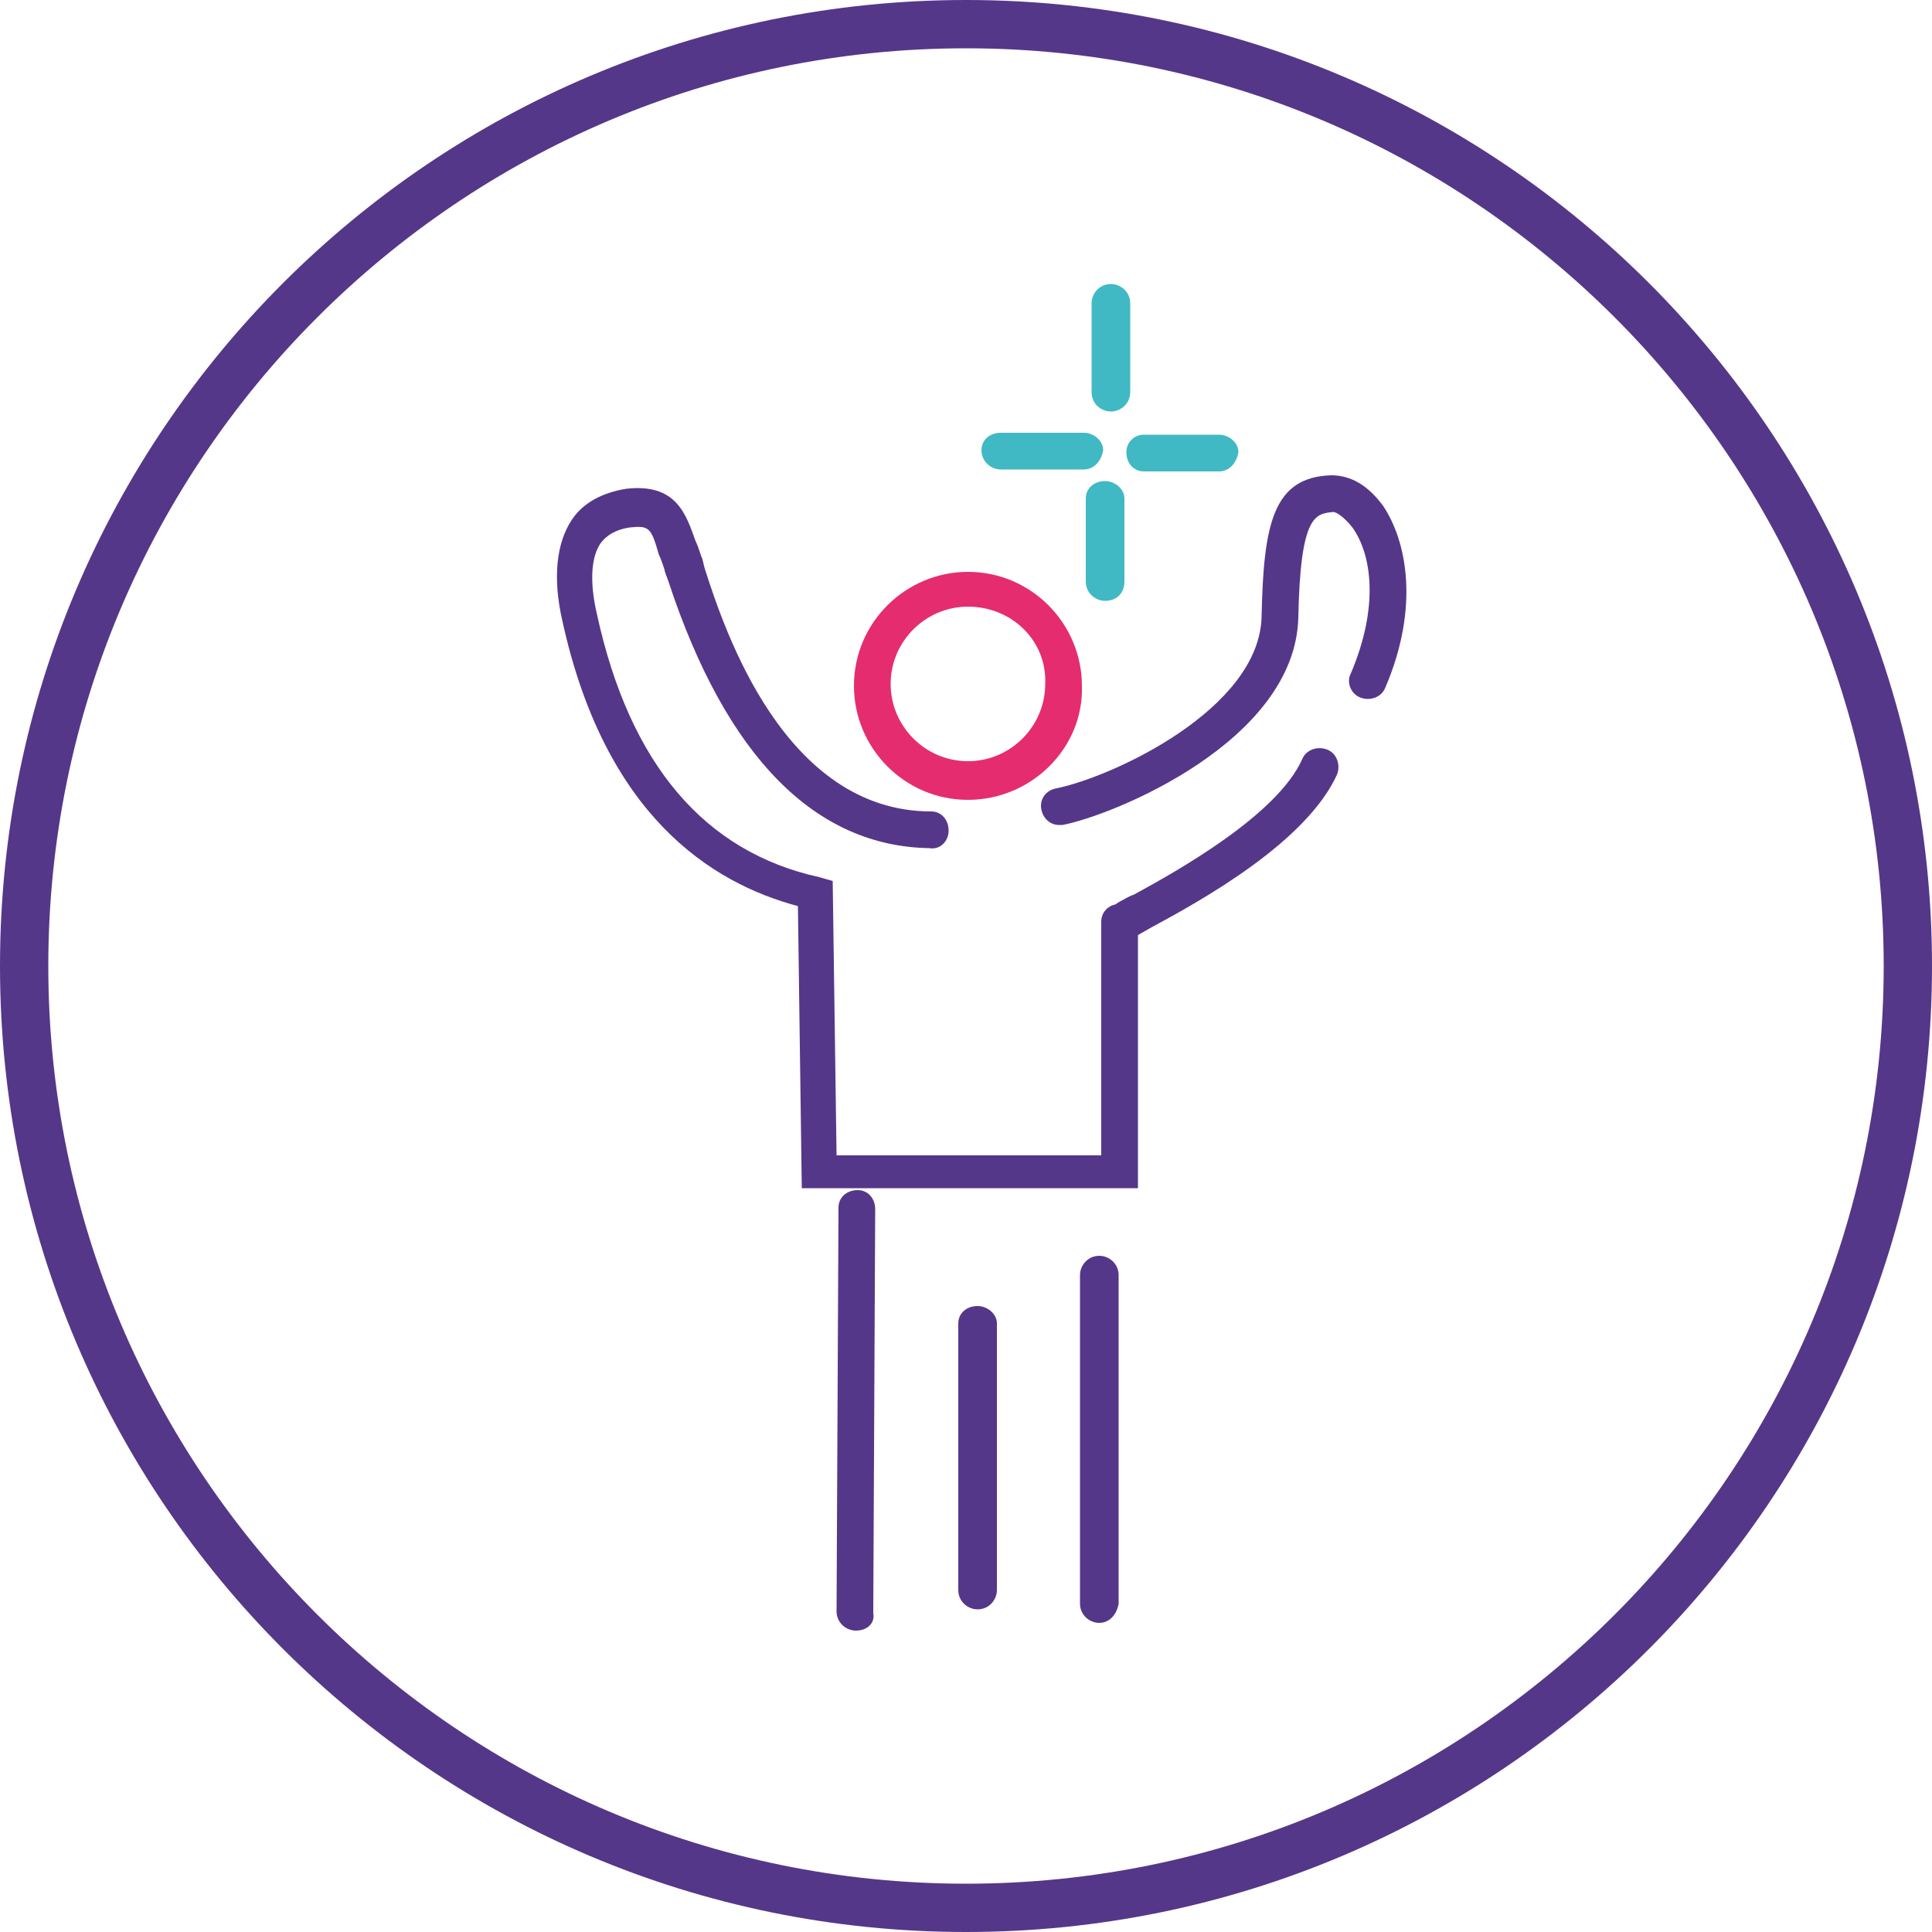
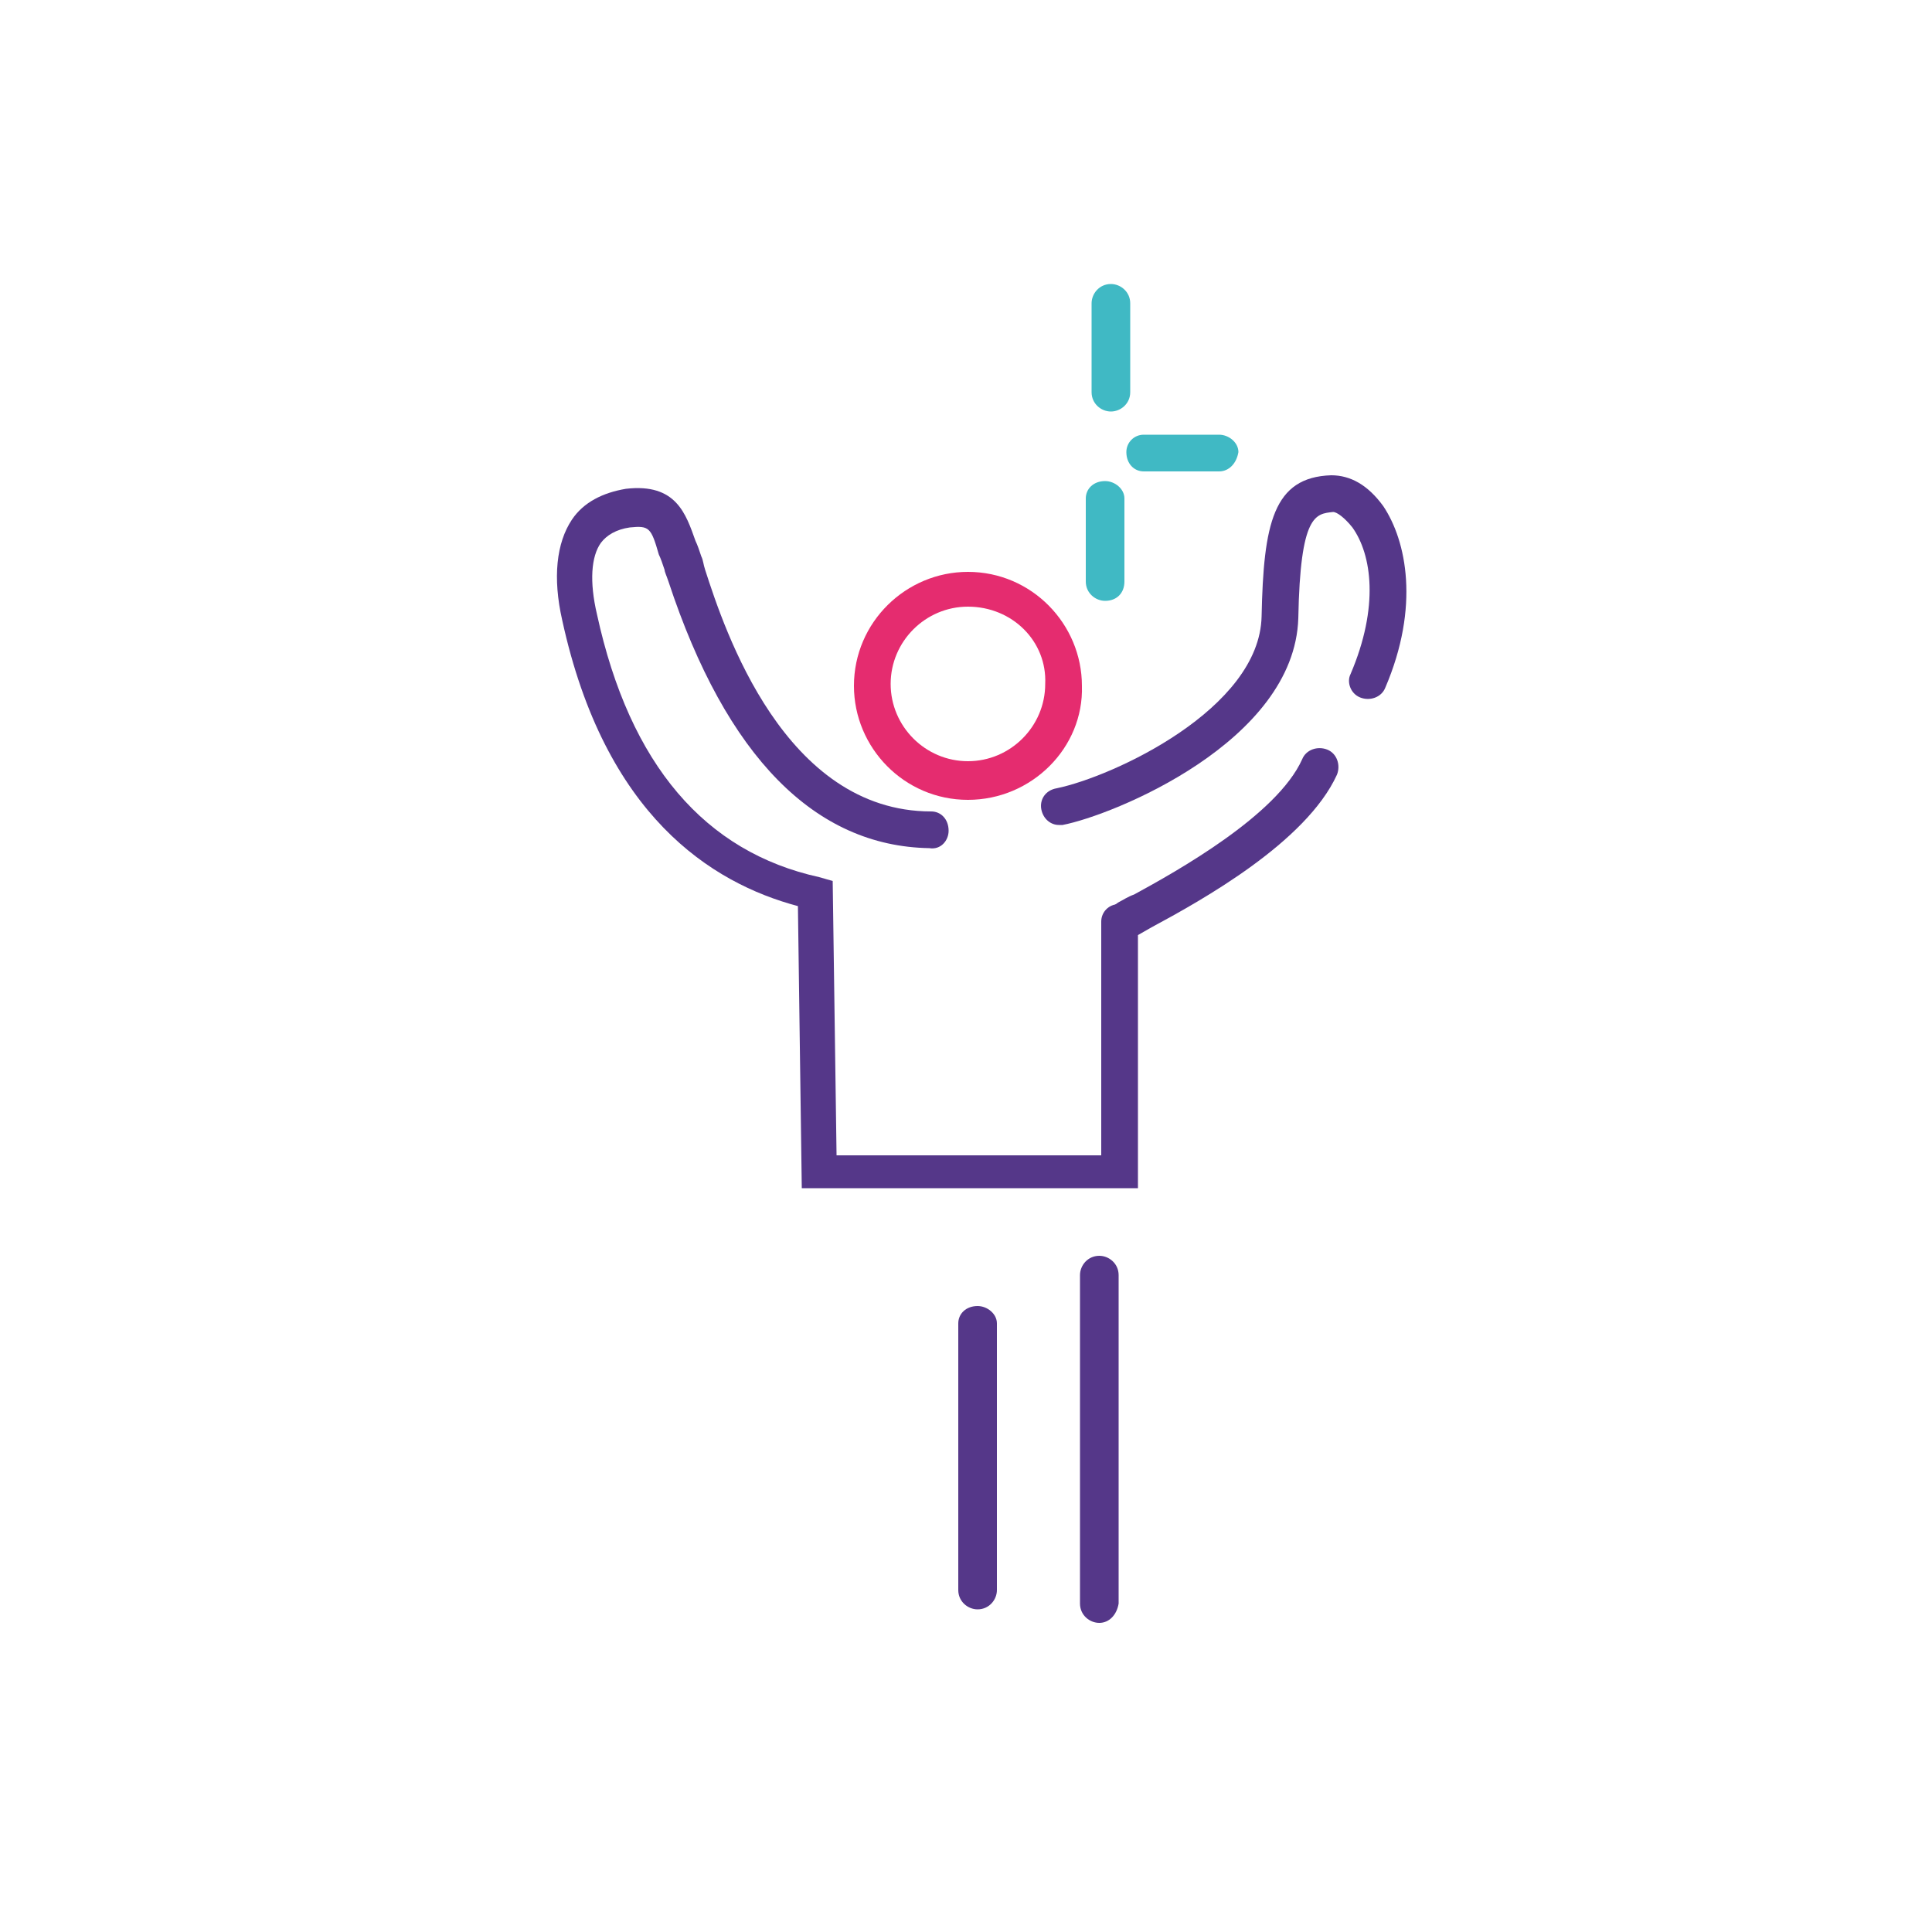
<svg xmlns="http://www.w3.org/2000/svg" version="1.1" id="Capa_1" x="0px" y="0px" viewBox="0 0 100 100" style="enable-background:new 0 0 100 100;" xml:space="preserve">
  <style type="text/css">
	.st0{fill:#E52C6F;}
	.st1{fill:#553789;}
	.st2{fill:#40B9C4;}
</style>
  <g>
    <path class="st0" d="M50.1,41.4c-3.3,0-5.9-2.7-5.9-5.9c0-3.3,2.7-5.9,5.9-5.9c3.3,0,5.9,2.7,5.9,5.9   C56.1,38.7,53.4,41.4,50.1,41.4 M50.1,31.4c-2.2,0-4,1.8-4,4c0,2.2,1.8,4,4,4c2.2,0,4-1.8,4-4C54.2,33.2,52.4,31.4,50.1,31.4" />
    <path class="st1" d="M59,61.5H41.5l-0.2-14.6c-4.5-1.2-10-4.7-12.2-14.8c-0.5-2.2-0.3-4,0.5-5.2c0.6-0.9,1.6-1.4,2.8-1.6   c2.6-0.3,3.1,1.3,3.6,2.7c0.1,0.2,0.2,0.5,0.3,0.8c0.1,0.2,0.1,0.4,0.2,0.7c1,3.1,4.1,12.5,11.7,12.5c0.5,0,0.9,0.4,0.9,1   c0,0.5-0.4,1-1,0.9c-5.9-0.1-10.5-4.7-13.5-13.8c-0.1-0.3-0.2-0.5-0.2-0.6c-0.1-0.3-0.2-0.6-0.3-0.8c-0.4-1.4-0.5-1.5-1.5-1.4   c-0.7,0.1-1.2,0.4-1.5,0.8c-0.5,0.7-0.6,2-0.2,3.7c1.7,7.8,5.6,12.3,11.5,13.6l0.7,0.2l0.2,14.2h13.7V47.7c0-0.5,0.4-0.9,0.9-0.9   c0.5,0,1,0.4,1,0.9V61.5z" />
-     <path class="st1" d="M44.3,84.4L44.3,84.4c-0.5,0-1-0.4-1-1l0.1-20.9c0-0.5,0.4-0.9,1-0.9h0c0.5,0,0.9,0.4,0.9,1l-0.1,20.9   C45.3,84,44.9,84.4,44.3,84.4" />
    <path class="st1" d="M50.6,83.3c-0.5,0-1-0.4-1-1V68.5c0-0.5,0.4-0.9,1-0.9c0.5,0,1,0.4,1,0.9v13.8C51.6,82.8,51.2,83.3,50.6,83.3" />
    <path class="st1" d="M56.9,84c-0.5,0-1-0.4-1-1v-17c0-0.5,0.4-1,1-1c0.5,0,1,0.4,1,1v17C57.8,83.6,57.4,84,56.9,84" />
    <path class="st1" d="M54.8,42.7c-0.4,0-0.8-0.3-0.9-0.8c-0.1-0.5,0.2-1,0.8-1.1c2.9-0.6,10.5-4.1,10.6-8.9c0.1-4.8,0.6-7.2,3.6-7.3   c1,0,1.9,0.5,2.7,1.6c1.2,1.8,1.9,5.2,0.1,9.4c-0.2,0.5-0.8,0.7-1.3,0.5c-0.5-0.2-0.7-0.8-0.5-1.2c1.5-3.5,1.1-6.2,0.1-7.6   c-0.4-0.5-0.8-0.8-1-0.8c-0.9,0.1-1.7,0.1-1.8,5.5C67,38.4,57.6,42.2,55,42.7C54.9,42.7,54.8,42.7,54.8,42.7" />
    <path class="st1" d="M58.3,48.5c-0.3,0-0.7-0.2-0.8-0.5c-0.3-0.5-0.1-1,0.4-1.3c0.2-0.1,0.5-0.3,0.8-0.4c2.2-1.2,7.4-4.1,8.7-7   c0.2-0.5,0.8-0.7,1.3-0.5c0.5,0.2,0.7,0.8,0.5,1.3c-1.6,3.5-7,6.5-9.6,7.9l-0.7,0.4C58.6,48.4,58.5,48.5,58.3,48.5" />
    <path class="st2" d="M57.5,21.3c-0.5,0-1-0.4-1-1v-4.6c0-0.5,0.4-1,1-1c0.5,0,1,0.4,1,1v4.6C58.5,20.9,58,21.3,57.5,21.3" />
-     <path class="st2" d="M56.1,24.3h-4.3c-0.5,0-1-0.4-1-1c0-0.5,0.4-0.9,1-0.9h4.3c0.5,0,1,0.4,1,0.9C57,23.9,56.6,24.3,56.1,24.3" />
    <path class="st2" d="M57.2,31.1c-0.5,0-1-0.4-1-1v-4.3c0-0.5,0.4-0.9,1-0.9c0.5,0,1,0.4,1,0.9v4.3C58.2,30.7,57.8,31.1,57.2,31.1" />
    <path class="st2" d="M63.1,24.4h-3.9c-0.5,0-0.9-0.4-0.9-1c0-0.5,0.4-0.9,0.9-0.9h3.9c0.5,0,1,0.4,1,0.9C64,24,63.6,24.4,63.1,24.4   " />
-     <path class="st1" d="M50,100C22.4,100,0,77.6,0,50C0,22.4,22.4,0,50,0c27.6,0,50,22.4,50,50C100,77.6,77.6,100,50,100 M50,2.5   C23.8,2.5,2.5,23.8,2.5,50S23.8,97.5,50,97.5c26.2,0,47.5-21.3,47.5-47.5S76.2,2.5,50,2.5" />
  </g>
</svg>